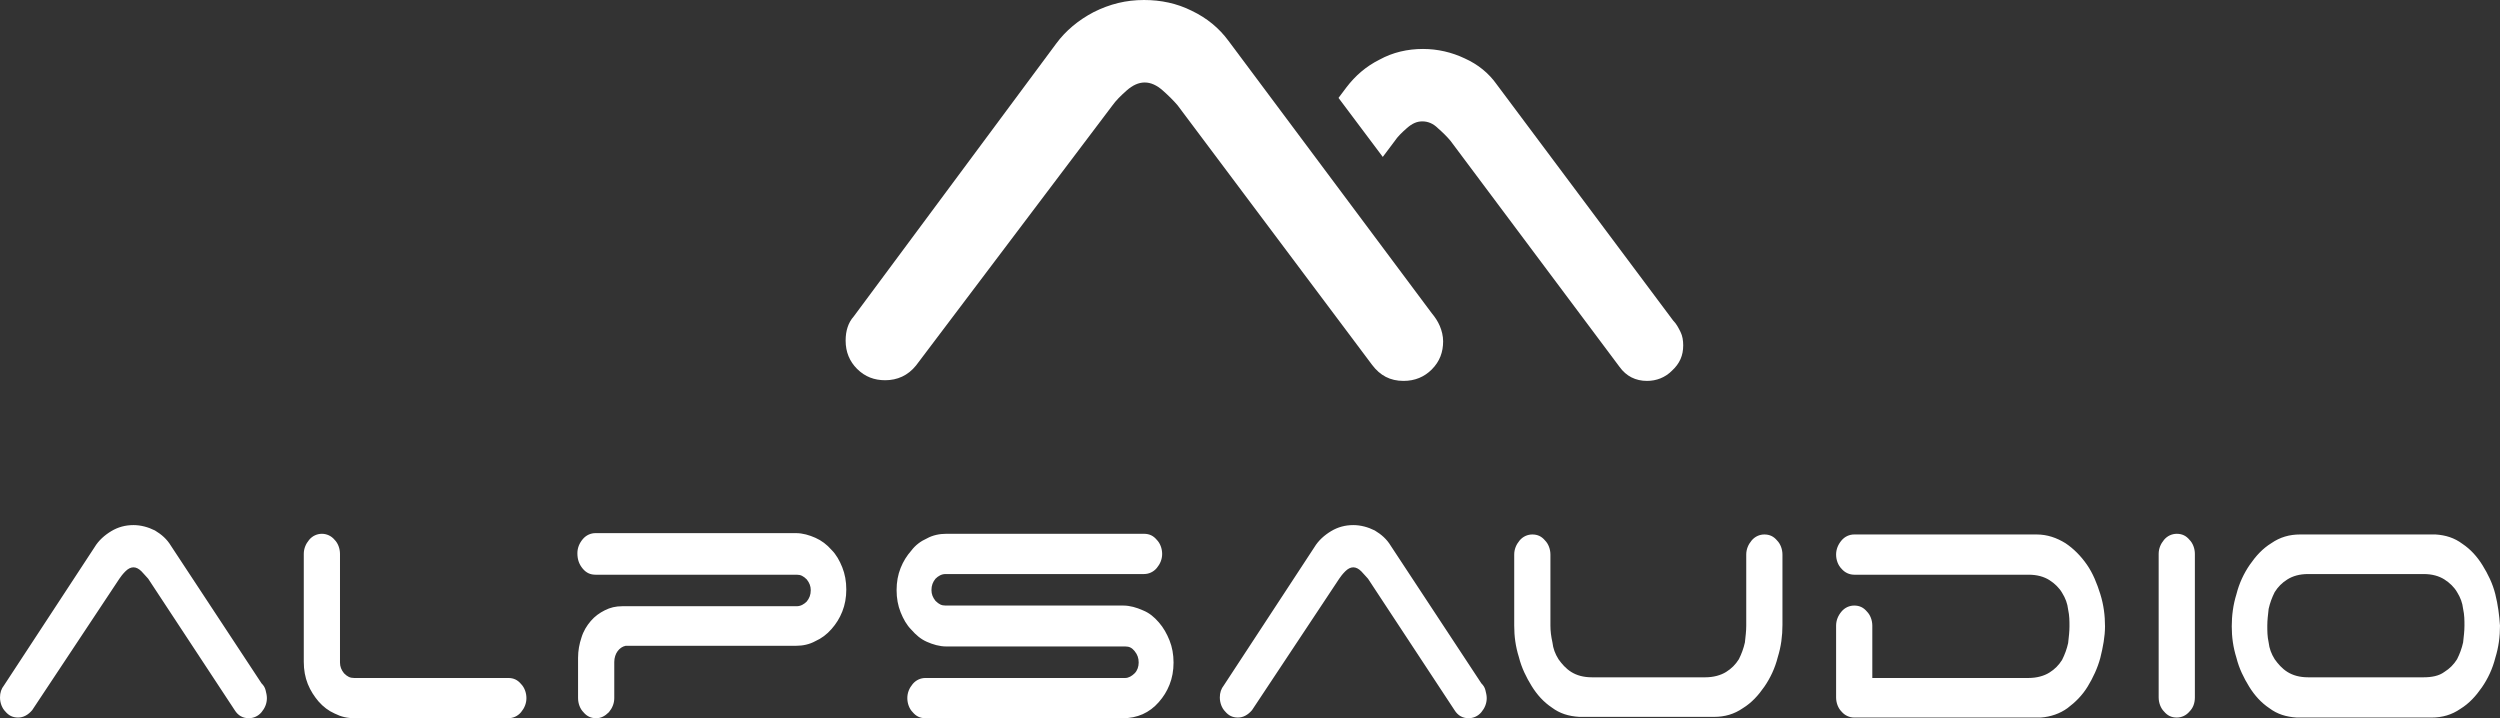
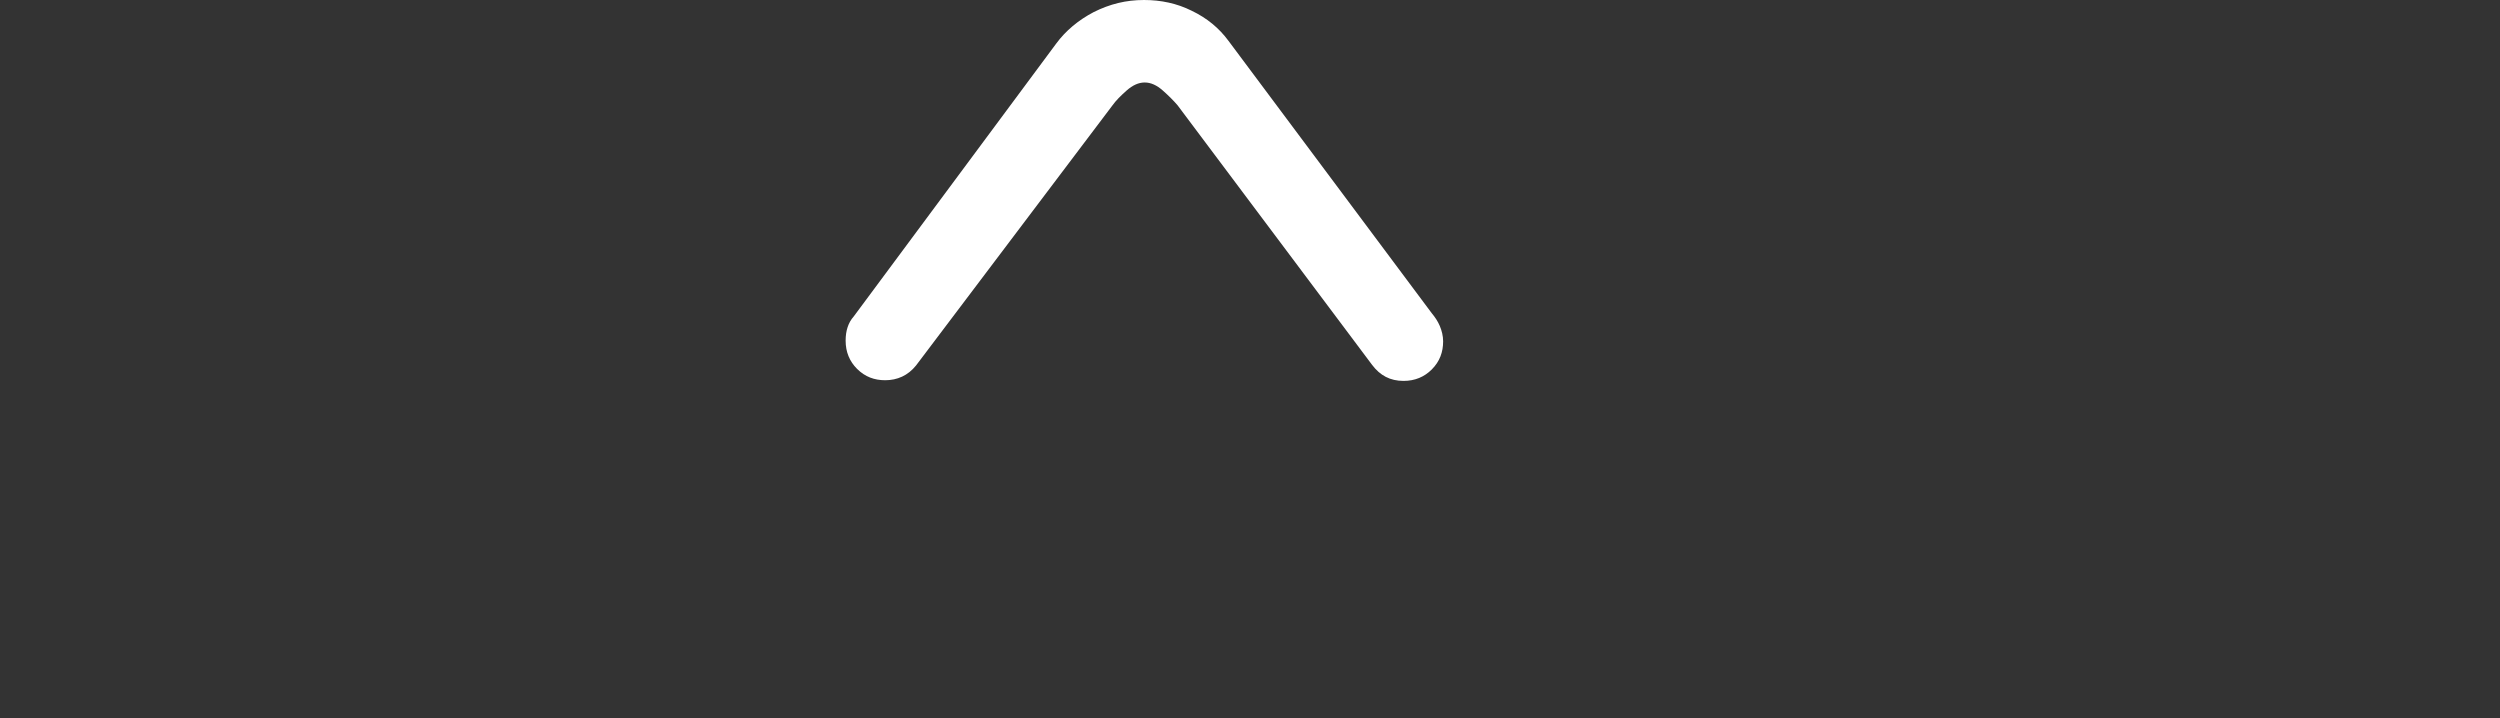
<svg xmlns="http://www.w3.org/2000/svg" fill="none" fill-rule="evenodd" stroke="black" stroke-width="0.501" stroke-linejoin="bevel" stroke-miterlimit="10" font-family="Times New Roman" font-size="16" style="font-variant-ligatures:none" version="1.1" overflow="visible" width="600.161pt" height="172.417pt" viewBox="-469.431 32.222 600.161 172.417">
  <rect x="-469.431" y="32.222" width="600.161" height="172.417" fill="#333333" stroke="none" />
  <defs>
	</defs>
  <g id="Layer 1" transform="scale(1 -1)">
    <g id="Group" fill-rule="nonzero" stroke-linejoin="miter" stroke="none" stroke-width="1.61">
-       <path d="M 129.603,-174.857 C 128.959,-172.282 127.832,-170.028 126.544,-167.935 C 125.256,-165.842 123.646,-164.071 121.714,-162.783 C 119.782,-161.334 117.69,-160.69 115.275,-160.529 L 82.755,-160.529 C 80.179,-160.529 77.926,-161.173 75.833,-162.622 C 73.74,-163.91 72.13,-165.681 70.681,-167.774 C 69.232,-169.867 68.105,-172.282 67.461,-174.857 C 66.657,-177.433 66.335,-180.009 66.335,-182.585 C 66.335,-185.161 66.657,-187.575 67.461,-190.151 C 68.105,-192.727 69.232,-194.981 70.52,-197.074 C 71.808,-199.166 73.418,-200.937 75.35,-202.225 C 77.282,-203.674 79.375,-204.318 81.95,-204.479 L 114.309,-204.479 C 116.885,-204.479 119.138,-203.835 121.231,-202.386 C 123.324,-201.098 124.934,-199.327 126.383,-197.235 C 127.832,-195.142 128.959,-192.727 129.603,-190.151 C 130.408,-187.575 130.73,-185 130.73,-182.424 C 130.569,-180.009 130.247,-177.433 129.603,-174.857 M 112.377,-194.82 L 84.687,-194.82 C 82.594,-194.82 80.984,-194.337 79.696,-193.532 C 78.409,-192.727 77.443,-191.6 76.638,-190.473 C 75.833,-189.185 75.35,-187.897 75.189,-186.448 C 74.867,-185 74.867,-183.712 74.867,-182.424 C 74.867,-181.136 75.028,-179.848 75.189,-178.399 C 75.511,-176.95 75.994,-175.662 76.638,-174.374 C 77.443,-173.086 78.409,-172.121 79.696,-171.316 C 80.984,-170.511 82.594,-170.028 84.687,-170.028 L 112.377,-170.028 C 114.47,-170.028 116.08,-170.511 117.368,-171.316 C 118.655,-172.121 119.782,-173.247 120.426,-174.374 C 121.231,-175.662 121.714,-176.95 121.875,-178.399 C 122.197,-179.848 122.197,-181.136 122.197,-182.424 C 122.197,-183.712 122.036,-185 121.875,-186.448 C 121.553,-187.897 121.07,-189.185 120.426,-190.473 C 119.621,-191.761 118.655,-192.727 117.368,-193.532 C 116.08,-194.498 114.309,-194.82 112.377,-194.82 M 57.48,-199.649 L 57.48,-165.198 C 57.48,-163.91 56.997,-162.622 56.192,-161.817 C 55.387,-160.851 54.421,-160.368 53.134,-160.368 C 52.007,-160.368 50.88,-160.851 50.075,-161.817 C 49.27,-162.783 48.787,-163.91 48.787,-165.198 L 48.787,-199.649 C 48.787,-200.937 49.27,-202.225 50.075,-203.03 C 50.88,-203.996 51.846,-204.479 53.134,-204.479 C 54.261,-204.479 55.387,-203.996 56.192,-203.03 C 56.997,-202.225 57.48,-201.098 57.48,-199.649 M -19.955,-194.82 L -19.955,-182.424 C -19.955,-181.136 -20.438,-179.848 -21.243,-179.043 C -22.048,-178.077 -23.013,-177.594 -24.301,-177.594 C -25.428,-177.594 -26.555,-178.077 -27.36,-179.043 C -28.165,-180.009 -28.648,-181.136 -28.648,-182.424 L -28.648,-199.649 C -28.648,-200.937 -28.165,-202.225 -27.36,-203.03 C -26.555,-203.996 -25.428,-204.479 -24.301,-204.479 L 20.453,-204.479 C 22.868,-204.318 25.122,-203.513 26.893,-202.225 C 28.825,-200.776 30.434,-199.166 31.722,-197.074 C 33.01,-194.981 34.137,-192.566 34.781,-190.151 C 35.425,-187.575 35.908,-185 35.908,-182.585 C 35.908,-180.009 35.586,-177.433 34.781,-174.857 C 33.976,-172.282 33.01,-169.867 31.561,-167.774 C 30.112,-165.681 28.342,-163.91 26.41,-162.622 C 24.317,-161.334 22.063,-160.529 19.487,-160.529 L -24.301,-160.529 C -25.428,-160.529 -26.555,-161.012 -27.36,-161.978 C -28.165,-162.944 -28.648,-164.071 -28.648,-165.359 C -28.648,-166.647 -28.165,-167.935 -27.36,-168.74 C -26.555,-169.706 -25.428,-170.189 -24.301,-170.189 L 17.555,-170.189 C 19.648,-170.189 21.258,-170.672 22.546,-171.477 C 23.834,-172.282 24.961,-173.408 25.605,-174.535 C 26.41,-175.823 26.893,-177.111 27.054,-178.56 C 27.376,-180.009 27.376,-181.297 27.376,-182.585 C 27.376,-183.873 27.215,-185.161 27.054,-186.609 C 26.732,-188.058 26.249,-189.346 25.605,-190.634 C 24.8,-191.922 23.834,-192.888 22.546,-193.693 C 21.258,-194.498 19.487,-194.981 17.555,-194.981 L -19.955,-194.981 Z M -97.229,-182.424 L -97.229,-165.359 C -97.229,-164.071 -97.712,-162.783 -98.517,-161.978 C -99.321,-161.012 -100.287,-160.529 -101.575,-160.529 C -102.702,-160.529 -103.829,-161.012 -104.634,-161.978 C -105.439,-162.944 -105.922,-164.071 -105.922,-165.359 L -105.922,-182.424 C -105.922,-185 -105.6,-187.414 -104.795,-189.99 C -104.151,-192.566 -103.024,-194.82 -101.736,-196.913 C -100.448,-199.005 -98.839,-200.776 -96.907,-202.064 C -94.975,-203.513 -92.882,-204.157 -90.306,-204.318 L -57.948,-204.318 C -55.372,-204.318 -53.118,-203.674 -51.025,-202.225 C -48.932,-200.937 -47.323,-199.166 -45.874,-197.074 C -44.425,-194.981 -43.298,-192.566 -42.654,-189.99 C -41.849,-187.414 -41.527,-184.839 -41.527,-182.263 L -41.527,-165.359 C -41.527,-164.071 -42.01,-162.783 -42.815,-161.978 C -43.62,-161.012 -44.586,-160.529 -45.874,-160.529 C -47.001,-160.529 -48.127,-161.012 -48.932,-161.978 C -49.737,-162.944 -50.22,-164.071 -50.22,-165.359 L -50.22,-182.424 C -50.22,-183.712 -50.381,-185 -50.542,-186.448 C -50.864,-187.897 -51.347,-189.185 -51.991,-190.473 C -52.796,-191.761 -53.762,-192.727 -55.05,-193.532 C -56.338,-194.337 -58.109,-194.82 -60.04,-194.82 L -87.247,-194.82 C -89.34,-194.82 -90.95,-194.337 -92.238,-193.532 C -93.526,-192.727 -94.492,-191.6 -95.297,-190.473 C -96.102,-189.185 -96.585,-187.897 -96.746,-186.448 C -97.068,-185 -97.229,-183.712 -97.229,-182.424 M -147.94,-171.155 C -147.618,-170.672 -147.135,-170.028 -146.491,-169.384 C -145.847,-168.74 -145.203,-168.418 -144.559,-168.418 C -143.915,-168.418 -143.271,-168.74 -142.627,-169.384 C -141.983,-170.028 -141.5,-170.672 -141.017,-171.155 L -120.25,-202.708 C -119.445,-203.996 -118.318,-204.639 -116.869,-204.639 C -115.742,-204.639 -114.615,-204.157 -113.81,-203.191 C -113.005,-202.225 -112.522,-201.098 -112.522,-199.81 C -112.522,-199.166 -112.683,-198.522 -112.844,-197.879 C -113.005,-197.235 -113.327,-196.752 -113.81,-196.269 L -135.544,-163.266 C -136.51,-161.656 -137.797,-160.529 -139.407,-159.564 C -141.017,-158.759 -142.788,-158.276 -144.559,-158.276 C -146.491,-158.276 -148.262,-158.759 -149.872,-159.725 C -151.481,-160.69 -152.93,-161.978 -153.896,-163.588 L -175.63,-196.752 C -176.273,-197.557 -176.595,-198.522 -176.595,-199.649 C -176.595,-200.937 -176.113,-202.225 -175.308,-203.03 C -174.503,-203.996 -173.537,-204.479 -172.249,-204.479 C -170.961,-204.479 -169.834,-203.835 -168.868,-202.708 L -147.94,-171.155 Z" fill="#ffffff" marker-start="none" marker-end="none" />
-       <path d="M -242.278,-187.414 L -199.295,-187.414 C -198.329,-187.414 -197.685,-187.736 -197.041,-188.541 C -196.397,-189.346 -196.075,-190.151 -196.075,-191.278 C -196.075,-192.244 -196.397,-193.21 -197.041,-193.854 C -197.685,-194.498 -198.49,-194.981 -199.295,-194.981 L -247.269,-194.981 C -248.396,-194.981 -249.523,-195.464 -250.328,-196.43 C -251.133,-197.396 -251.616,-198.522 -251.616,-199.81 C -251.616,-201.098 -251.133,-202.386 -250.328,-203.191 C -249.523,-204.157 -248.557,-204.639 -247.269,-204.639 L -199.778,-204.639 C -198.168,-204.639 -196.558,-204.318 -195.109,-203.674 C -193.66,-203.03 -192.372,-202.064 -191.245,-200.776 C -190.118,-199.488 -189.313,-198.2 -188.669,-196.591 C -188.026,-194.981 -187.704,-193.21 -187.704,-191.278 C -187.704,-189.346 -188.026,-187.575 -188.669,-185.965 C -189.313,-184.356 -190.118,-182.907 -191.245,-181.619 C -192.372,-180.331 -193.499,-179.365 -195.109,-178.721 C -196.558,-178.077 -198.168,-177.594 -199.778,-177.594 L -242.439,-177.594 C -243.405,-177.594 -244.049,-177.272 -244.854,-176.467 C -245.498,-175.662 -245.82,-174.857 -245.82,-173.891 C -245.82,-172.764 -245.498,-171.96 -244.854,-171.155 C -244.21,-170.511 -243.405,-170.028 -242.439,-170.028 L -194.787,-170.028 C -193.66,-170.028 -192.533,-169.545 -191.728,-168.579 C -190.923,-167.613 -190.44,-166.486 -190.44,-165.198 C -190.44,-163.91 -190.923,-162.622 -191.728,-161.817 C -192.533,-160.851 -193.499,-160.368 -194.787,-160.368 L -242.278,-160.368 C -243.888,-160.368 -245.498,-160.69 -246.947,-161.495 C -248.396,-162.139 -249.684,-163.105 -250.65,-164.393 C -251.777,-165.681 -252.581,-166.969 -253.225,-168.579 C -253.869,-170.189 -254.191,-171.96 -254.191,-173.891 C -254.191,-175.823 -253.869,-177.594 -253.225,-179.204 C -252.581,-180.814 -251.777,-182.263 -250.65,-183.39 C -249.523,-184.678 -248.396,-185.643 -246.947,-186.287 C -245.498,-186.931 -243.888,-187.414 -242.278,-187.414 M -329.533,-168.74 C -328.729,-169.706 -327.763,-170.189 -326.475,-170.189 L -278.178,-170.189 C -277.213,-170.189 -276.569,-170.511 -275.764,-171.316 C -275.12,-172.121 -274.798,-172.925 -274.798,-173.891 C -274.798,-175.018 -275.12,-175.823 -275.764,-176.628 C -276.408,-177.272 -277.213,-177.755 -278.178,-177.755 L -320.035,-177.755 C -321.645,-177.755 -322.933,-178.077 -324.221,-178.721 C -325.509,-179.365 -326.636,-180.17 -327.602,-181.297 C -328.568,-182.424 -329.372,-183.712 -329.855,-185.321 C -330.338,-186.77 -330.66,-188.38 -330.66,-190.151 L -330.66,-199.81 C -330.66,-201.098 -330.177,-202.386 -329.372,-203.191 C -328.568,-204.157 -327.602,-204.639 -326.314,-204.639 C -325.187,-204.639 -324.221,-204.157 -323.255,-203.191 C -322.45,-202.225 -321.967,-201.098 -321.967,-199.81 L -321.967,-191.117 C -321.967,-190.151 -321.645,-189.185 -321.162,-188.541 C -320.679,-187.897 -320.035,-187.414 -319.23,-187.253 L -278.339,-187.253 C -276.73,-187.253 -275.12,-186.931 -273.671,-186.126 C -272.222,-185.482 -270.934,-184.517 -269.807,-183.229 C -268.68,-181.941 -267.875,-180.653 -267.231,-179.043 C -266.587,-177.433 -266.265,-175.662 -266.265,-173.73 C -266.265,-171.799 -266.587,-170.028 -267.231,-168.418 C -267.875,-166.808 -268.68,-165.359 -269.807,-164.232 C -270.934,-162.944 -272.222,-161.978 -273.671,-161.334 C -275.12,-160.69 -276.73,-160.207 -278.339,-160.207 L -326.475,-160.207 C -327.602,-160.207 -328.729,-160.69 -329.533,-161.656 C -330.338,-162.622 -330.821,-163.749 -330.821,-165.037 C -330.821,-166.647 -330.338,-167.774 -329.533,-168.74 M -384.269,-204.639 L -347.403,-204.639 C -346.276,-204.639 -345.149,-204.157 -344.344,-203.191 C -343.539,-202.225 -343.056,-201.098 -343.056,-199.81 C -343.056,-198.522 -343.539,-197.235 -344.344,-196.43 C -345.149,-195.464 -346.115,-194.981 -347.403,-194.981 L -384.43,-194.981 C -385.396,-194.981 -386.04,-194.659 -386.845,-193.854 C -387.489,-193.049 -387.811,-192.244 -387.811,-191.278 L -387.811,-165.198 C -387.811,-163.91 -388.294,-162.622 -389.099,-161.817 C -389.904,-160.851 -391.031,-160.368 -392.158,-160.368 C -393.284,-160.368 -394.411,-160.851 -395.216,-161.817 C -396.021,-162.783 -396.504,-163.91 -396.504,-165.198 L -396.504,-191.117 C -396.504,-193.049 -396.182,-194.82 -395.538,-196.43 C -394.894,-198.04 -393.928,-199.488 -392.962,-200.615 C -391.836,-201.903 -390.548,-202.869 -389.099,-203.513 C -387.489,-204.318 -386.04,-204.639 -384.269,-204.639 M -440.776,-171.155 C -440.454,-170.672 -439.971,-170.028 -439.327,-169.384 C -438.683,-168.74 -438.039,-168.418 -437.395,-168.418 C -436.751,-168.418 -436.107,-168.74 -435.463,-169.384 C -434.819,-170.028 -434.336,-170.672 -433.853,-171.155 L -413.086,-202.708 C -412.281,-203.996 -411.154,-204.639 -409.705,-204.639 C -408.578,-204.639 -407.451,-204.157 -406.646,-203.191 C -405.841,-202.225 -405.359,-201.098 -405.359,-199.81 C -405.359,-199.166 -405.52,-198.522 -405.68,-197.879 C -405.841,-197.235 -406.163,-196.752 -406.646,-196.269 L -428.38,-163.266 C -429.346,-161.656 -430.634,-160.529 -432.243,-159.564 C -433.853,-158.759 -435.624,-158.276 -437.395,-158.276 C -439.327,-158.276 -441.098,-158.759 -442.708,-159.725 C -444.317,-160.69 -445.766,-161.978 -446.732,-163.588 L -468.466,-196.752 C -469.11,-197.557 -469.431,-198.522 -469.431,-199.649 C -469.431,-200.937 -468.949,-202.225 -468.144,-203.03 C -467.339,-203.996 -466.373,-204.479 -465.085,-204.479 C -463.797,-204.479 -462.67,-203.835 -461.704,-202.708 L -440.776,-171.155 Z" fill="#ffffff" marker-start="none" marker-end="none" />
      <path d="M -202.353,-57.498 C -201.548,-56.371 -200.422,-55.244 -198.973,-53.956 C -197.524,-52.668 -196.075,-52.024 -194.626,-52.024 C -193.177,-52.024 -191.728,-52.668 -190.279,-53.956 C -188.83,-55.244 -187.704,-56.371 -186.738,-57.498 L -140.051,-119.8 C -138.119,-122.375 -135.705,-123.663 -132.485,-123.663 C -129.748,-123.663 -127.494,-122.697 -125.723,-120.927 C -123.792,-118.995 -122.987,-116.741 -122.987,-114.165 C -122.987,-112.877 -123.309,-111.589 -123.792,-110.462 C -124.275,-109.335 -124.919,-108.37 -125.723,-107.404 L -174.503,-42.043 C -176.756,-38.984 -179.654,-36.569 -183.357,-34.798 C -186.899,-33.027 -190.762,-32.222 -194.787,-32.222 C -199.134,-32.222 -202.997,-33.188 -206.861,-35.12 C -210.564,-37.052 -213.623,-39.628 -215.876,-42.687 L -264.495,-108.209 C -265.782,-109.657 -266.426,-111.589 -266.426,-114.004 C -266.426,-116.741 -265.46,-118.995 -263.69,-120.766 C -261.758,-122.697 -259.504,-123.502 -256.928,-123.502 C -254.03,-123.502 -251.455,-122.375 -249.523,-119.961 L -202.353,-57.498 Z" fill="#ffffff" marker-start="none" marker-end="none" />
-       <path d="M -65.353,-115.131 C -65.353,-114.004 -65.514,-112.877 -65.997,-111.911 C -66.48,-110.945 -66.963,-109.979 -67.768,-109.174 L -110.108,-52.507 C -112.039,-49.77 -114.615,-47.677 -117.835,-46.228 C -120.894,-44.78 -124.275,-43.975 -127.816,-43.975 C -131.519,-43.975 -135.061,-44.78 -138.28,-46.55 C -141.5,-48.16 -144.076,-50.414 -146.169,-53.151 L -148.101,-55.727 L -137.475,-69.894 L -134.578,-66.03 C -133.934,-65.064 -132.968,-64.098 -131.68,-62.971 C -130.392,-61.844 -129.265,-61.361 -127.977,-61.361 C -126.689,-61.361 -125.401,-61.844 -124.274,-62.971 C -122.987,-64.098 -122.021,-65.064 -121.216,-66.03 L -80.647,-120.283 C -79.037,-122.536 -76.783,-123.663 -74.046,-123.663 C -71.793,-123.663 -69.7,-122.858 -68.09,-121.249 C -66.158,-119.478 -65.353,-117.546 -65.353,-115.131" fill="#ffffff" />
    </g>
  </g>
  <g id="Ebene 1" transform="scale(1 -1)" />
  <g id="Importiert Ebene 1" transform="scale(1 -1)" />
</svg>